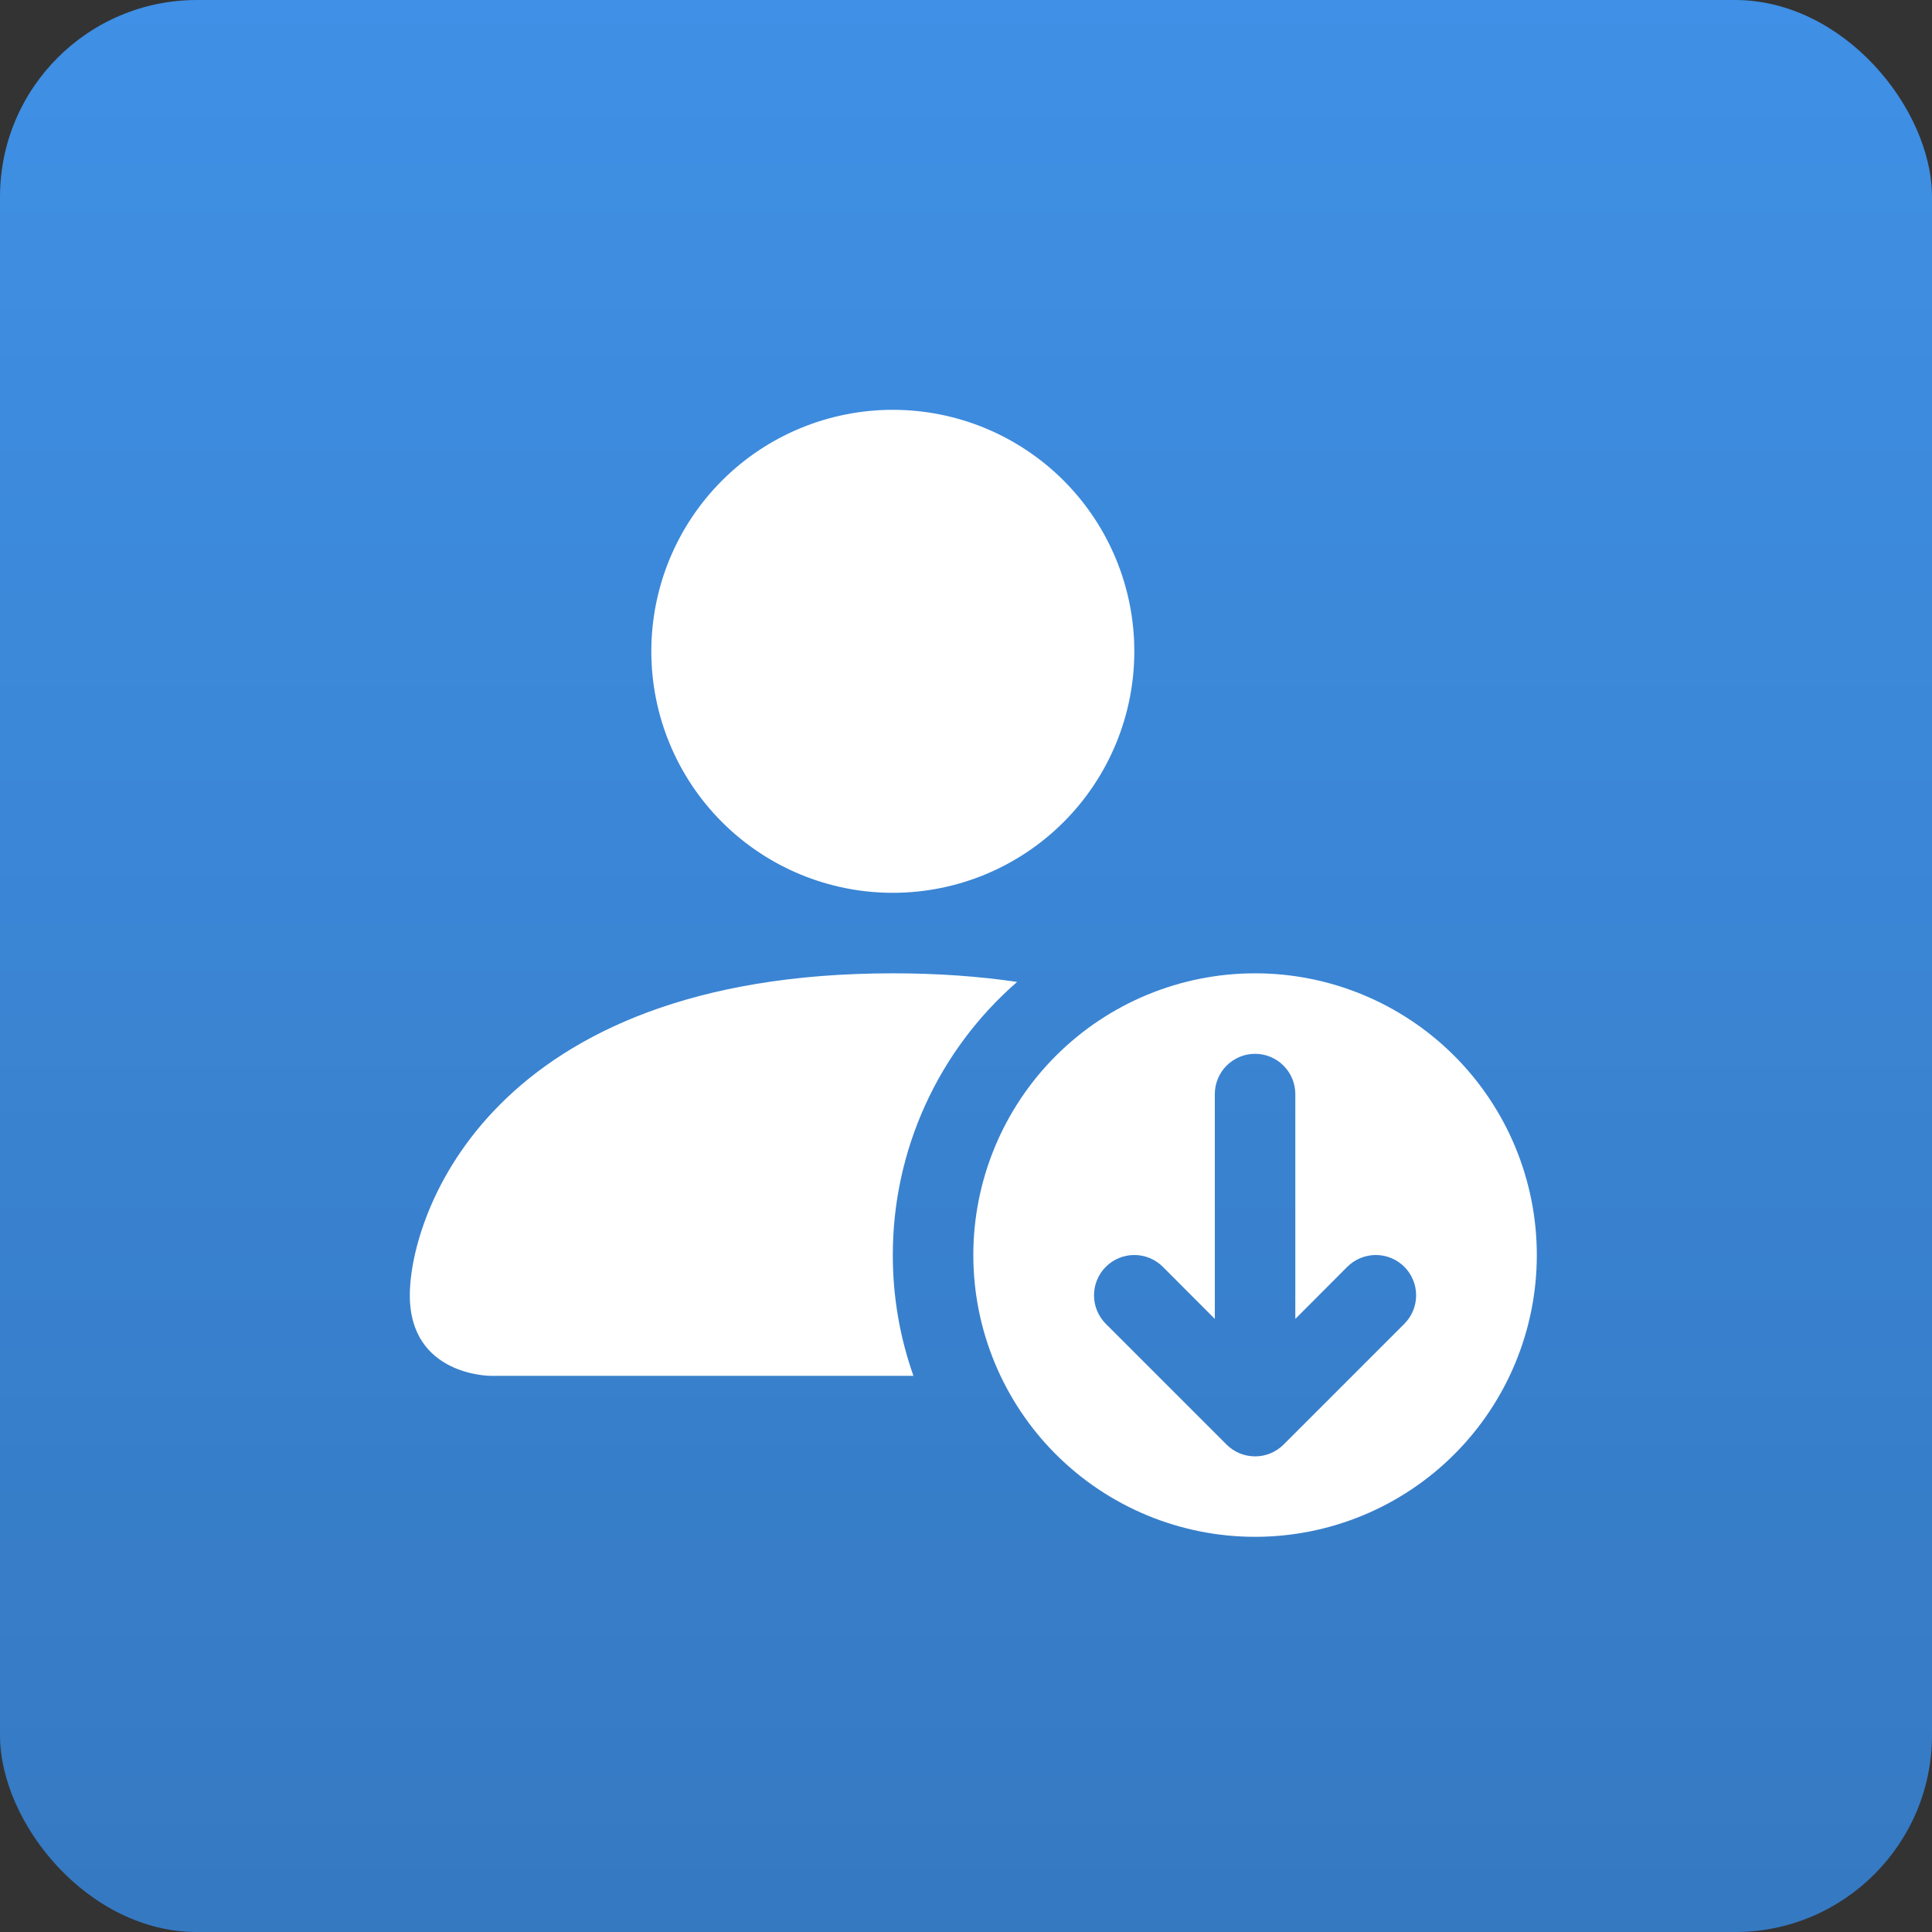
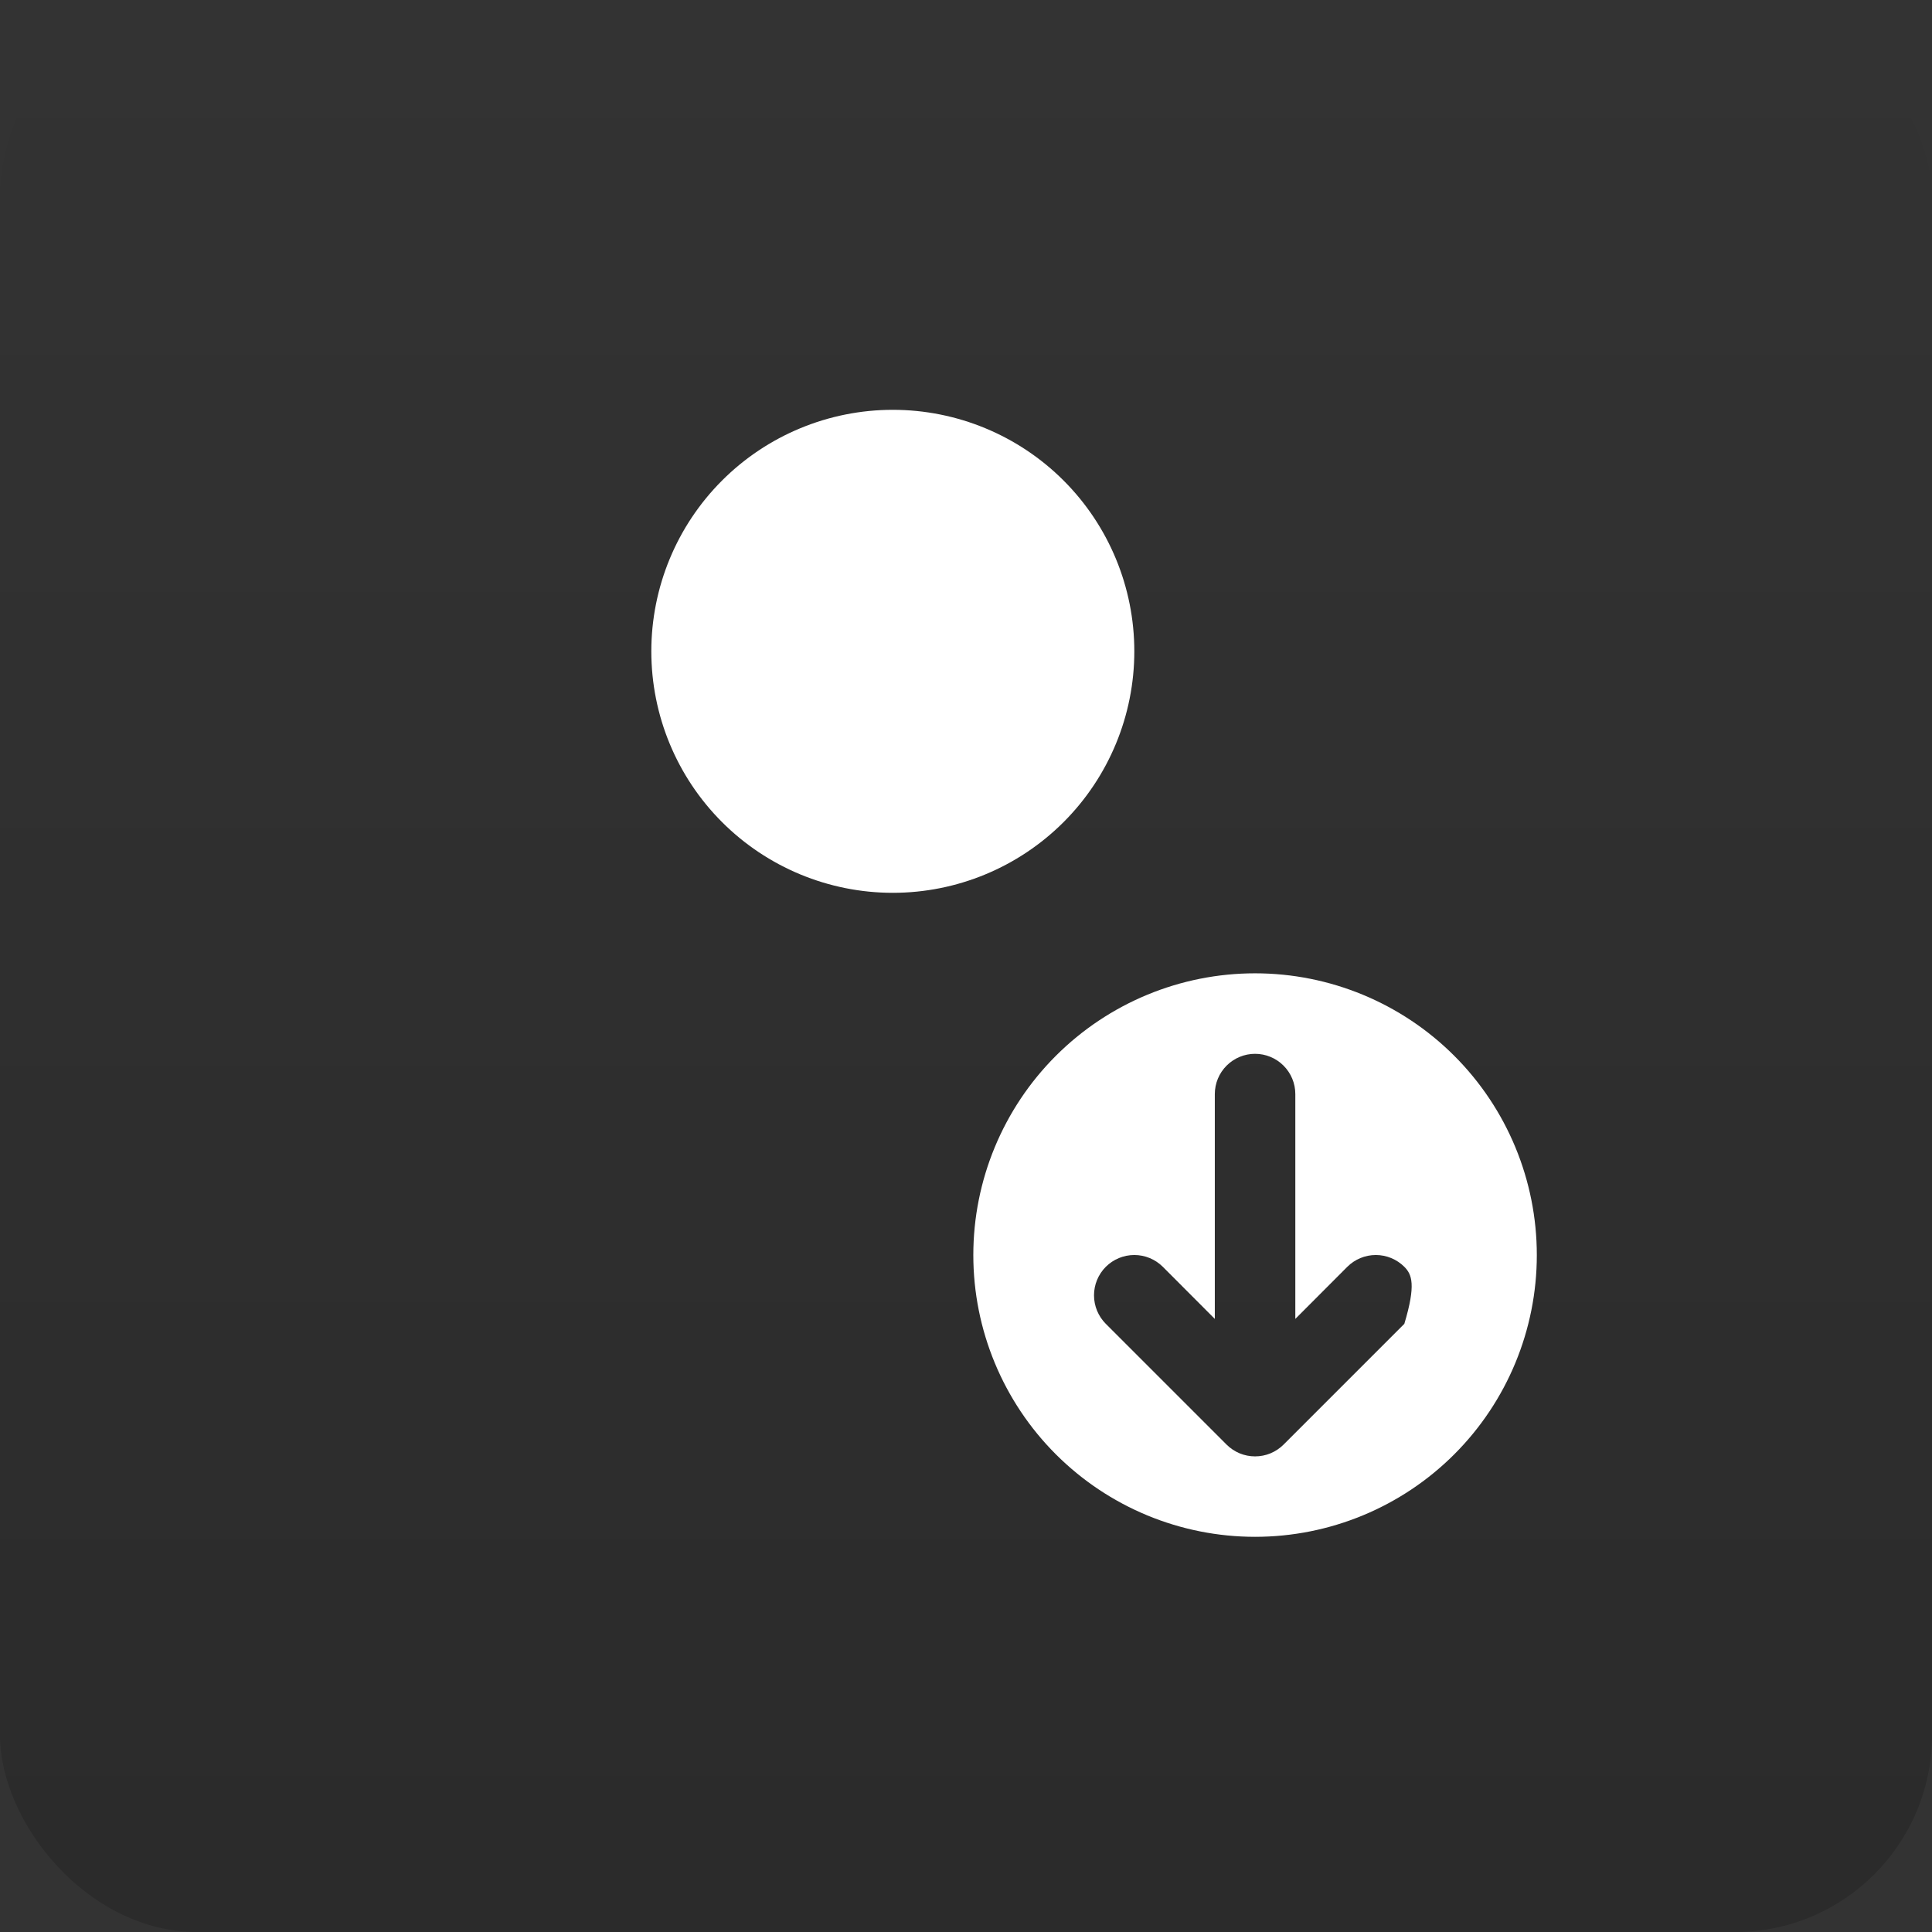
<svg xmlns="http://www.w3.org/2000/svg" width="66" height="66" viewBox="0 0 66 66" fill="none">
  <rect x="0" y="0" width="66" height="66" fill="#333333" stroke="none" />
-   <rect width="66" height="66" rx="6.728" fill="#3F90E6" />
  <rect width="66" height="66" rx="6.728" fill="url(#paint0_linear_2199_3964)" fill-opacity="0.16" />
-   <path d="M42.875 33.25C45.428 33.25 47.876 34.264 49.681 36.069C51.486 37.874 52.5 40.322 52.5 42.875C52.5 45.428 51.486 47.876 49.681 49.681C47.876 51.486 45.428 52.5 42.875 52.5C40.322 52.5 37.874 51.486 36.069 49.681C34.264 47.876 33.25 45.428 33.25 42.875C33.25 40.322 34.264 37.874 36.069 36.069C37.874 34.264 40.322 33.25 42.875 33.25ZM43.849 49.349L47.974 45.224C48.232 44.965 48.377 44.615 48.377 44.25C48.377 43.885 48.232 43.535 47.974 43.276C47.715 43.018 47.365 42.873 47 42.873C46.635 42.873 46.285 43.018 46.026 43.276L44.25 45.056V37.375C44.25 37.01 44.105 36.661 43.847 36.403C43.589 36.145 43.24 36 42.875 36C42.51 36 42.161 36.145 41.903 36.403C41.645 36.661 41.5 37.01 41.5 37.375V45.056L39.724 43.276C39.465 43.018 39.115 42.873 38.75 42.873C38.385 42.873 38.035 43.018 37.776 43.276C37.518 43.535 37.373 43.885 37.373 44.25C37.373 44.615 37.518 44.965 37.776 45.224L41.901 49.349C42.029 49.477 42.181 49.578 42.348 49.648C42.515 49.717 42.694 49.752 42.875 49.752C43.056 49.752 43.235 49.717 43.402 49.648C43.569 49.578 43.721 49.477 43.849 49.349ZM38.75 22.25C38.75 24.438 37.881 26.537 36.334 28.084C34.786 29.631 32.688 30.5 30.5 30.5C28.312 30.5 26.213 29.631 24.666 28.084C23.119 26.537 22.25 24.438 22.25 22.25C22.25 20.062 23.119 17.963 24.666 16.416C26.213 14.869 28.312 14 30.5 14C32.688 14 34.786 14.869 36.334 16.416C37.881 17.963 38.75 20.062 38.75 22.25Z" fill="white" />
-   <path d="M14 44.25C14 47 16.75 47 16.75 47H31.204C30.736 45.675 30.498 44.28 30.5 42.875C30.498 41.106 30.876 39.358 31.609 37.748C32.341 36.138 33.411 34.705 34.746 33.544C33.462 33.355 32.051 33.25 30.5 33.25C16.75 33.25 14 41.5 14 44.25Z" fill="white" />
+   <path d="M42.875 33.25C45.428 33.25 47.876 34.264 49.681 36.069C51.486 37.874 52.5 40.322 52.5 42.875C52.5 45.428 51.486 47.876 49.681 49.681C47.876 51.486 45.428 52.5 42.875 52.5C40.322 52.5 37.874 51.486 36.069 49.681C34.264 47.876 33.25 45.428 33.25 42.875C33.25 40.322 34.264 37.874 36.069 36.069C37.874 34.264 40.322 33.25 42.875 33.25ZM43.849 49.349L47.974 45.224C48.377 43.885 48.232 43.535 47.974 43.276C47.715 43.018 47.365 42.873 47 42.873C46.635 42.873 46.285 43.018 46.026 43.276L44.25 45.056V37.375C44.25 37.01 44.105 36.661 43.847 36.403C43.589 36.145 43.24 36 42.875 36C42.51 36 42.161 36.145 41.903 36.403C41.645 36.661 41.5 37.01 41.5 37.375V45.056L39.724 43.276C39.465 43.018 39.115 42.873 38.75 42.873C38.385 42.873 38.035 43.018 37.776 43.276C37.518 43.535 37.373 43.885 37.373 44.25C37.373 44.615 37.518 44.965 37.776 45.224L41.901 49.349C42.029 49.477 42.181 49.578 42.348 49.648C42.515 49.717 42.694 49.752 42.875 49.752C43.056 49.752 43.235 49.717 43.402 49.648C43.569 49.578 43.721 49.477 43.849 49.349ZM38.75 22.25C38.75 24.438 37.881 26.537 36.334 28.084C34.786 29.631 32.688 30.5 30.5 30.5C28.312 30.5 26.213 29.631 24.666 28.084C23.119 26.537 22.25 24.438 22.25 22.25C22.25 20.062 23.119 17.963 24.666 16.416C26.213 14.869 28.312 14 30.5 14C32.688 14 34.786 14.869 36.334 16.416C37.881 17.963 38.75 20.062 38.75 22.25Z" fill="white" />
  <defs>
    <linearGradient id="paint0_linear_2199_3964" x1="33" y1="0" x2="33" y2="66" gradientUnits="userSpaceOnUse">
      <stop stop-opacity="0" />
      <stop offset="1" />
    </linearGradient>
  </defs>
</svg>